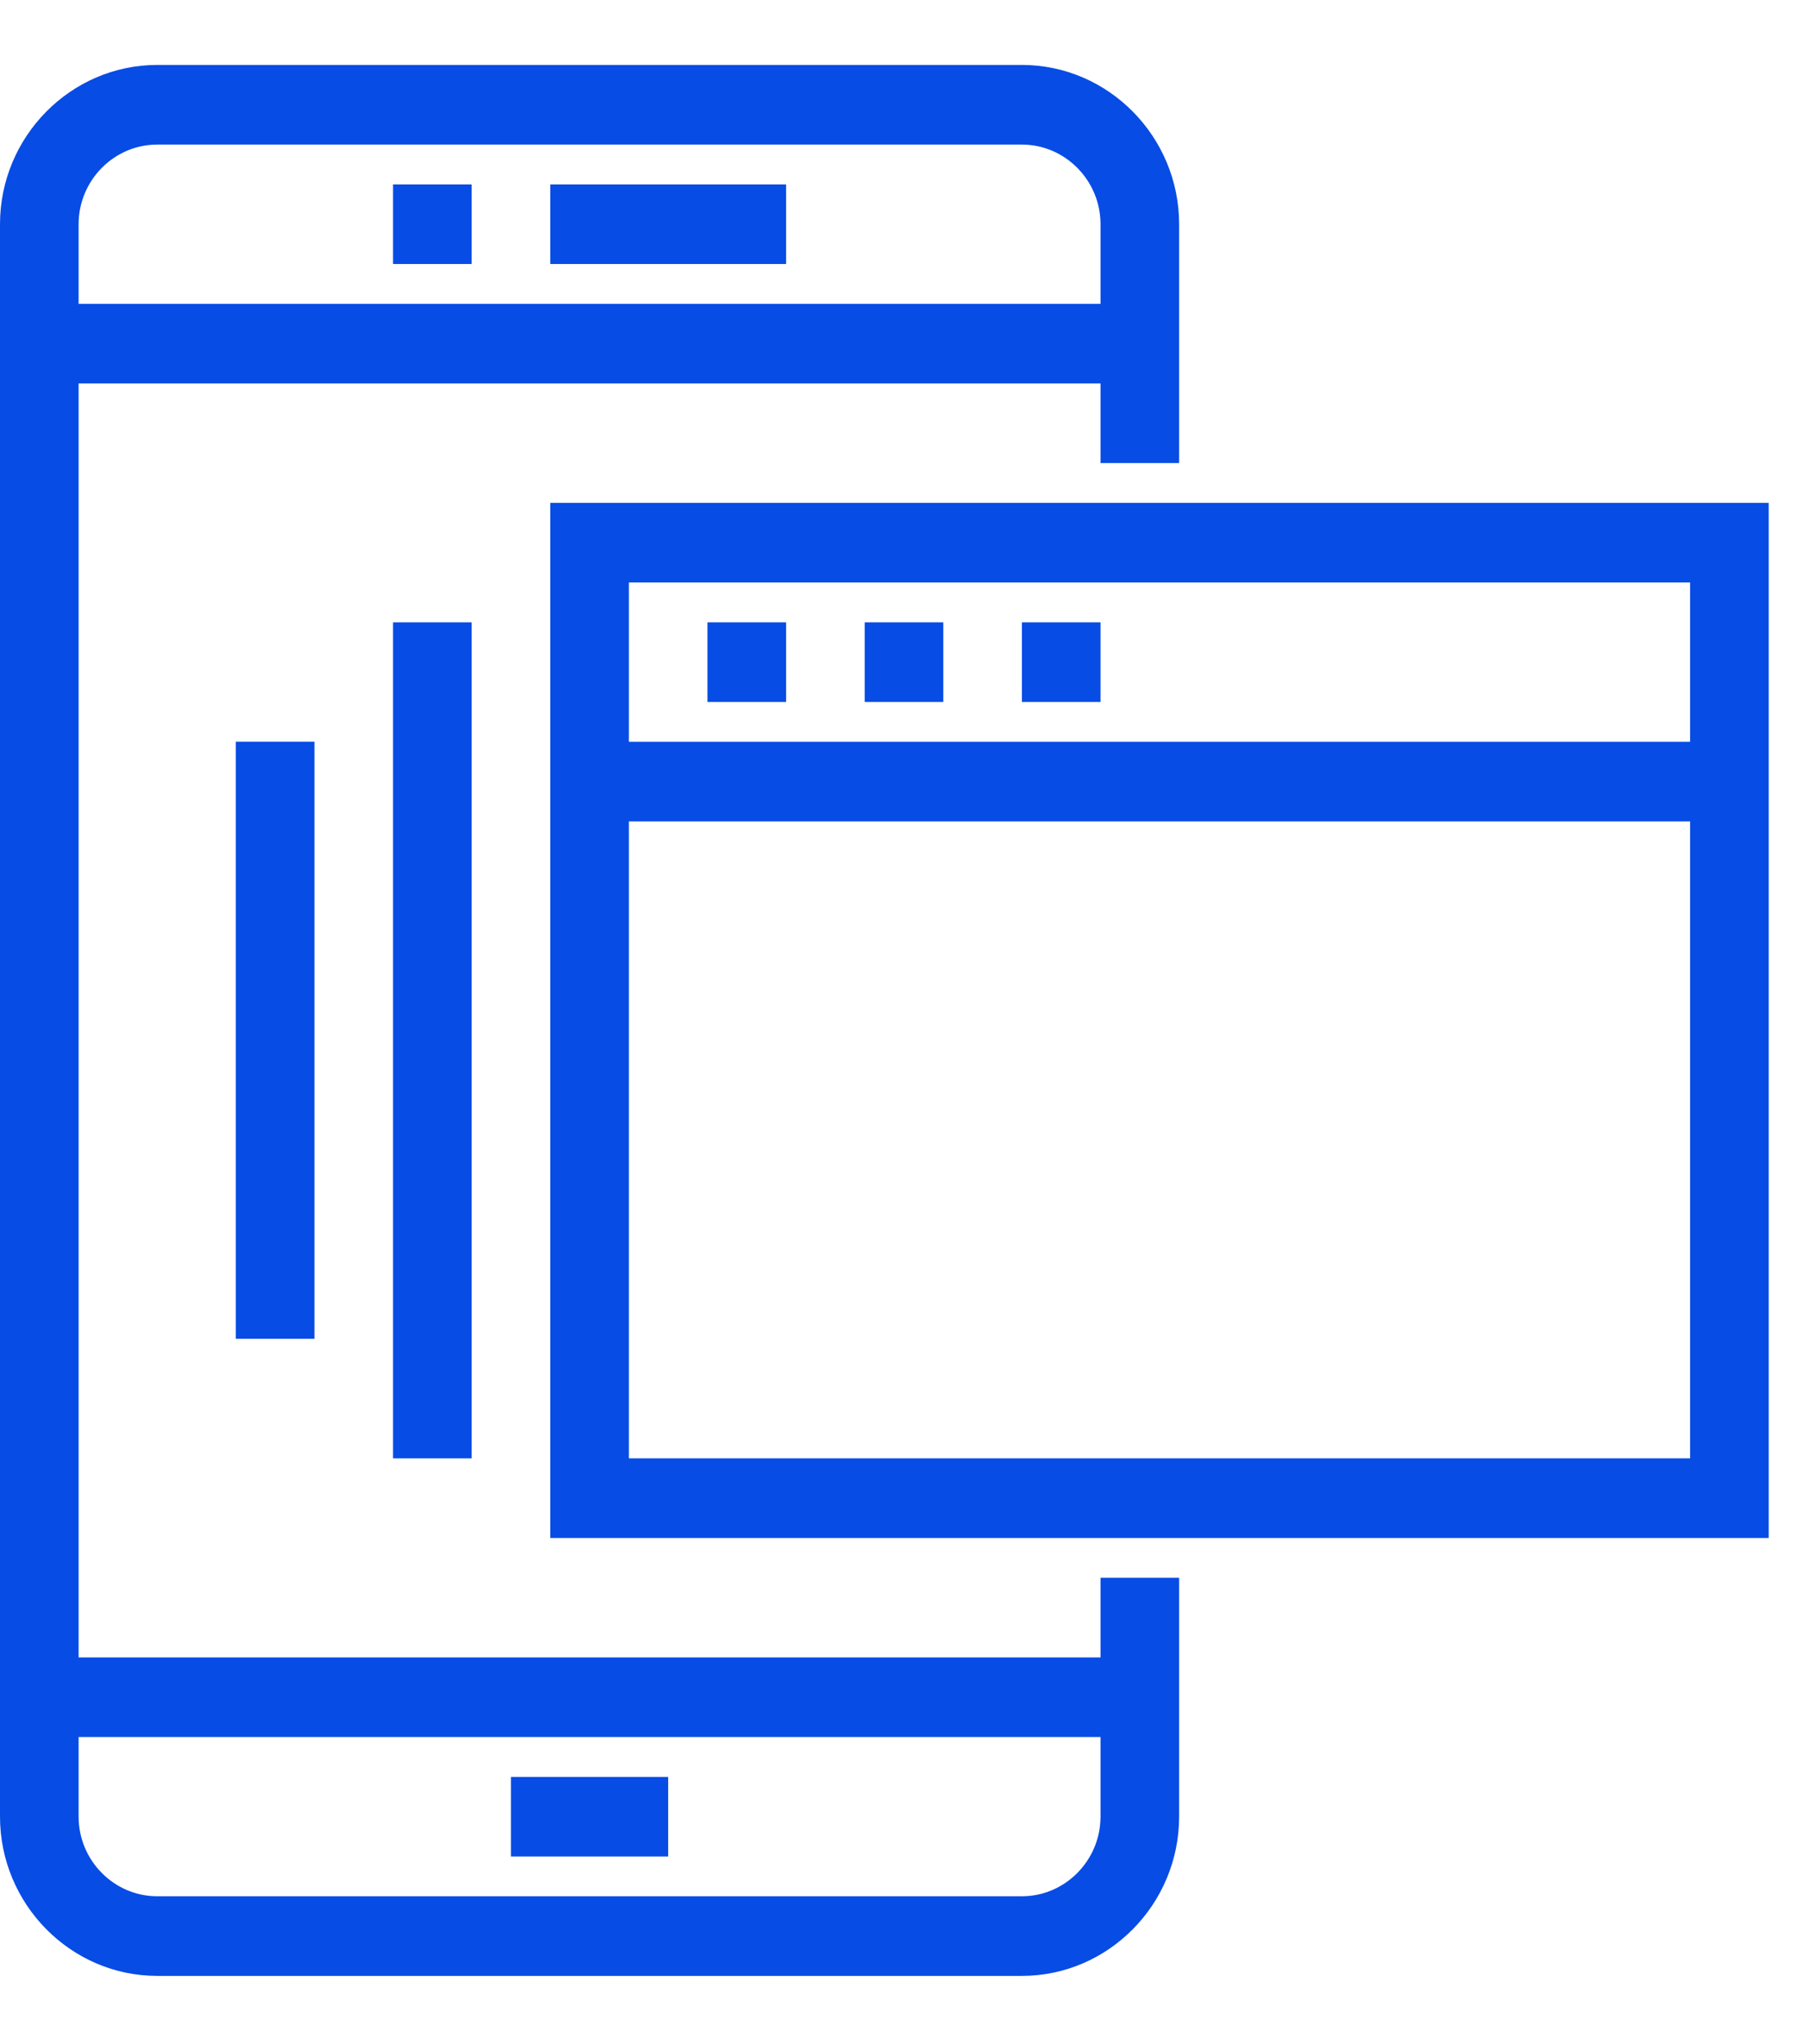
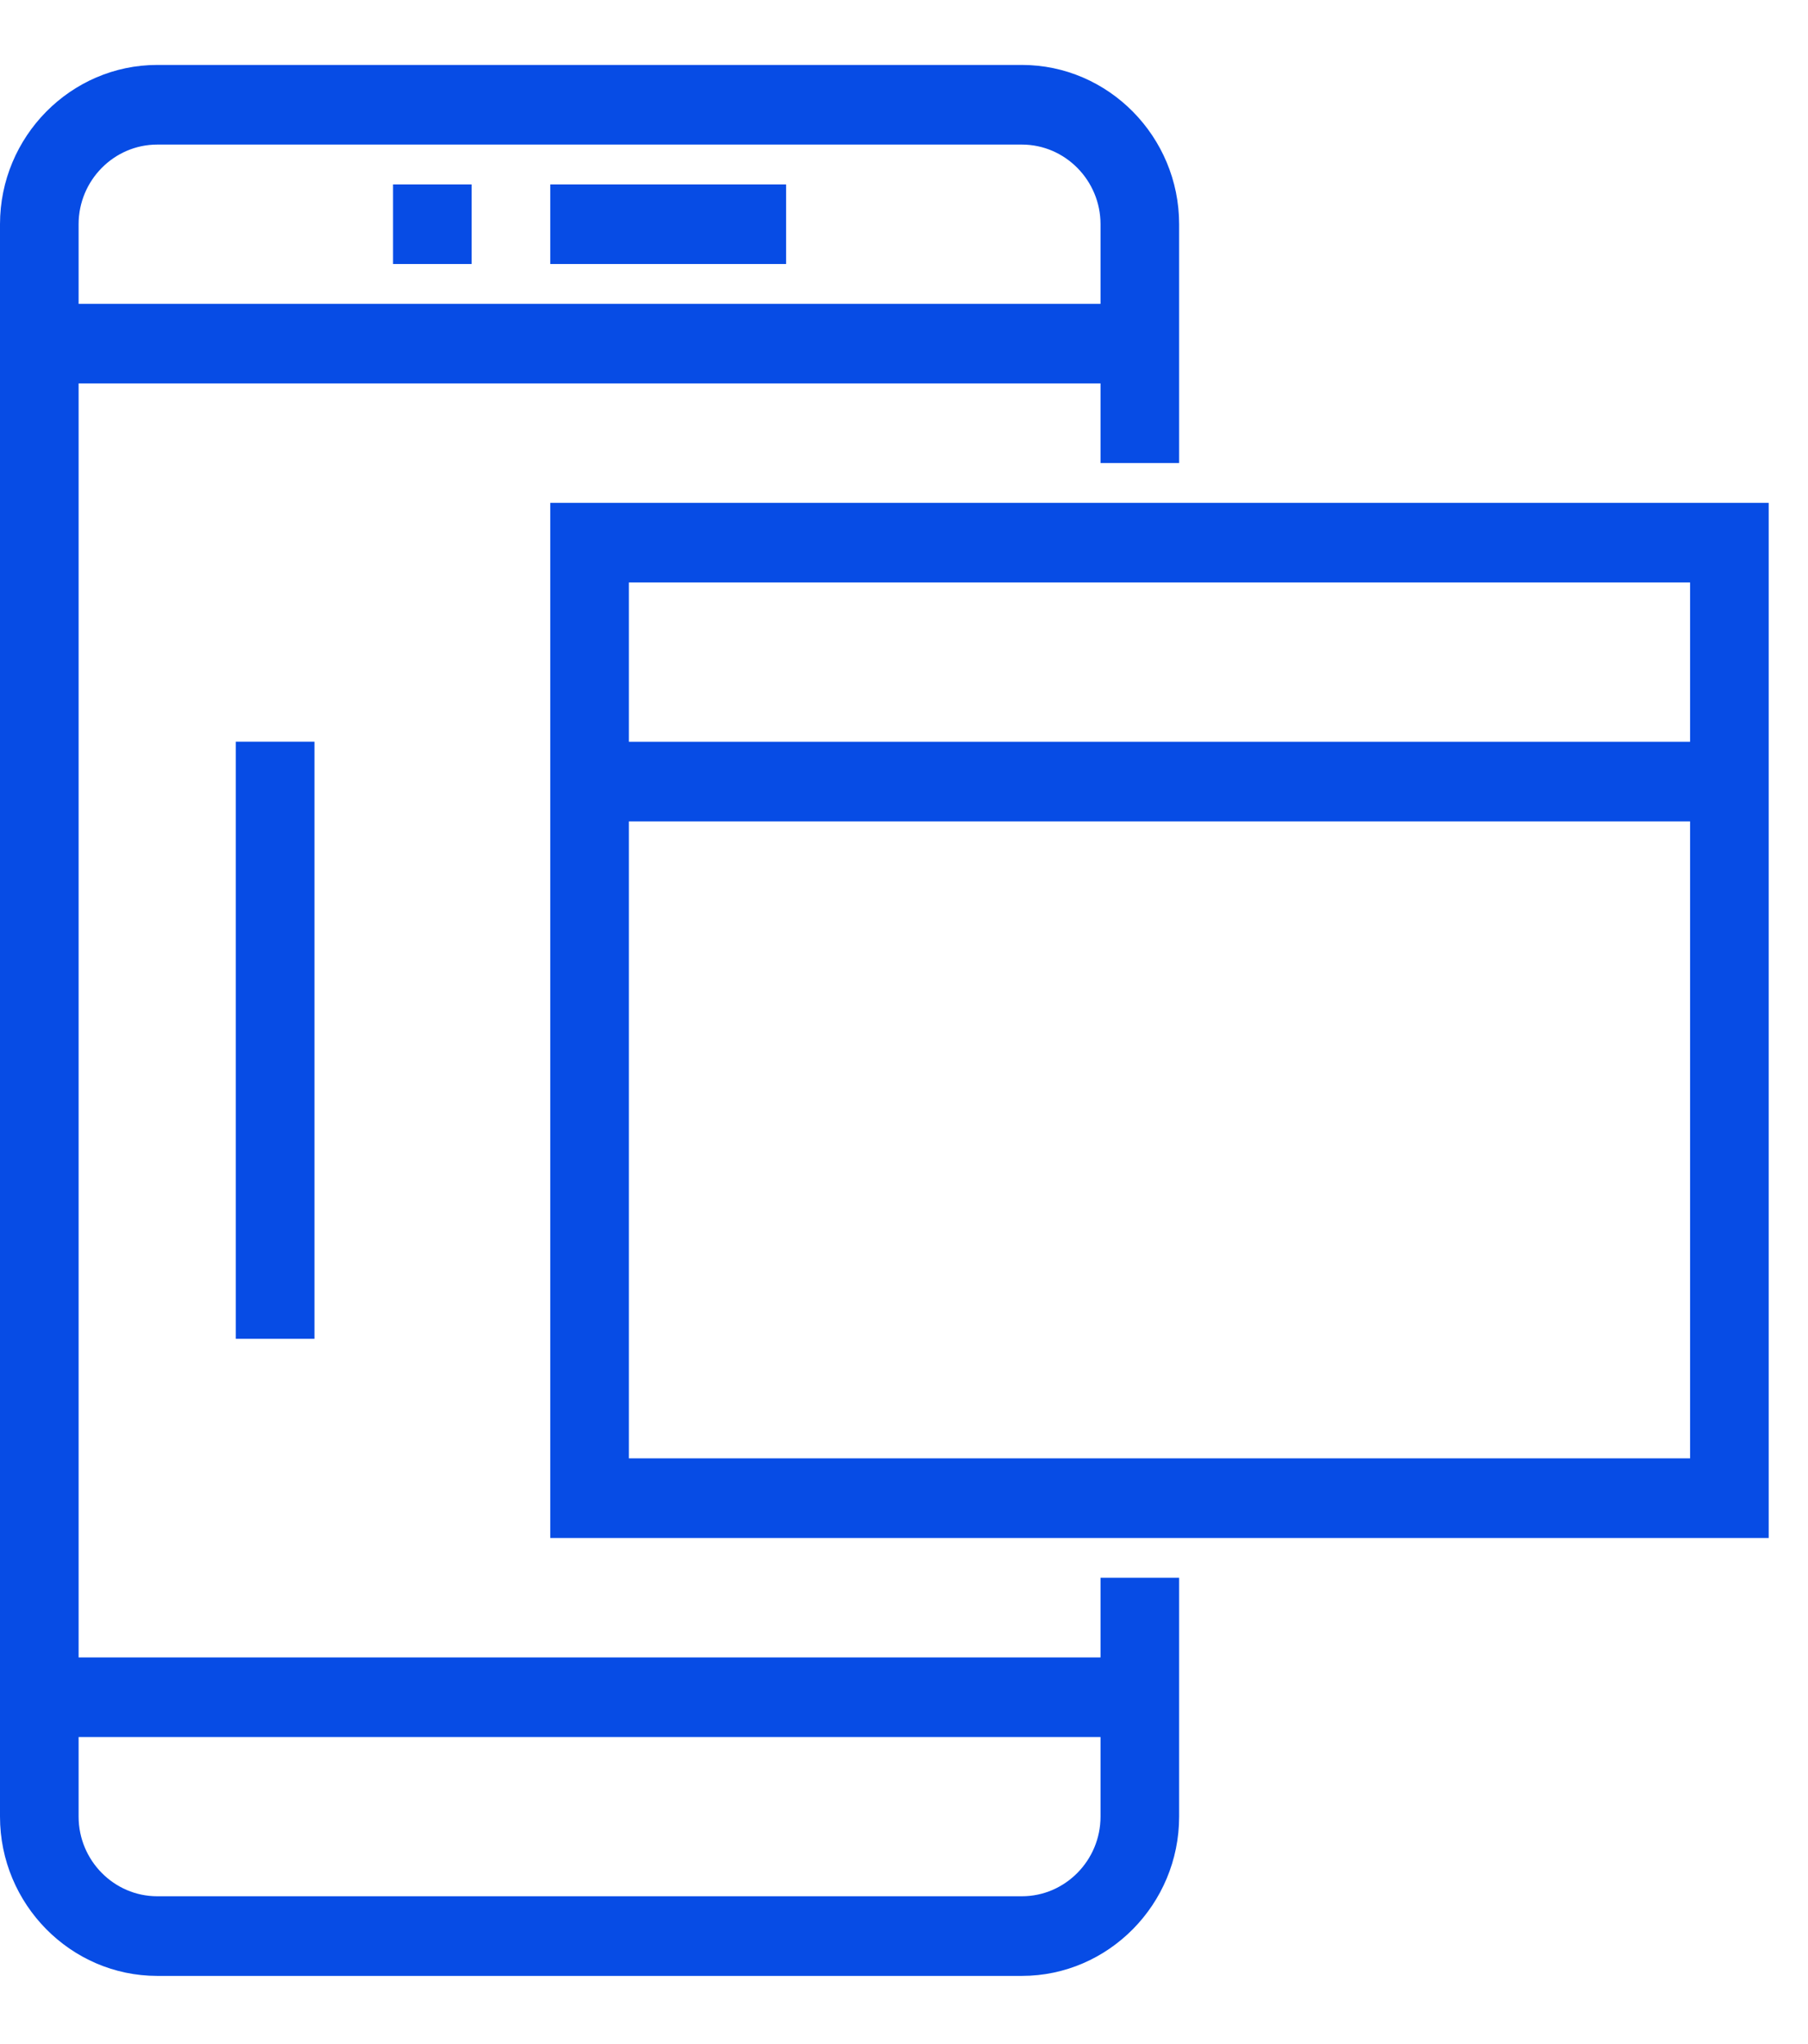
<svg xmlns="http://www.w3.org/2000/svg" width="23" height="26" viewBox="0 0 23 26" fill="none">
  <g id="Group">
    <path id="Vector" d="M14 21.082H1V4.877H14V5.89H15V2.852C15 1.738 14.1 0.826 13 0.826H2C0.9 0.826 0 1.738 0 2.852V23.107C0 24.221 0.9 25.133 2 25.133H13C14.1 25.133 15 24.221 15 23.107V20.069H14V21.082ZM1 2.852C1 2.295 1.45 1.839 2 1.839H13C13.55 1.839 14 2.295 14 2.852V3.865H1V2.852ZM14 23.107C14 23.664 13.55 24.12 13 24.12H2C1.45 24.12 1 23.664 1 23.107V22.095H14V23.107Z" fill="#074ce5" />
-     <path id="Vector_2" d="M8.5 22.602H6.5V23.614H8.5V22.602Z" fill="#074ce5" />
    <path id="Vector_3" d="M10 2.346H7V3.358H10V2.346Z" fill="#074ce5" />
    <path id="Vector_4" d="M6 2.346H5V3.358H6V2.346Z" fill="#074ce5" />
    <path id="Vector_5" d="M7 6.396V19.563H22.5V6.396H7ZM21.5 18.55H8V10.448H21.5V18.55ZM21.5 9.435H8V7.409H21.5V9.435Z" fill="#074ce5" />
-     <path id="Vector_6" d="M10 7.916H9V8.929H10V7.916Z" fill="#074ce5" />
-     <path id="Vector_7" d="M12 7.916H11V8.929H12V7.916Z" fill="#074ce5" />
-     <path id="Vector_8" d="M14 7.916H13V8.929H14V7.916Z" fill="#074ce5" />
-     <path id="Vector_9" d="M6 7.916H5V18.55H6V7.916Z" fill="#074ce5" />
    <path id="Vector_10" d="M4 9.434H3V17.029H4V9.434Z" fill="#074ce5" />
  </g>
</svg>